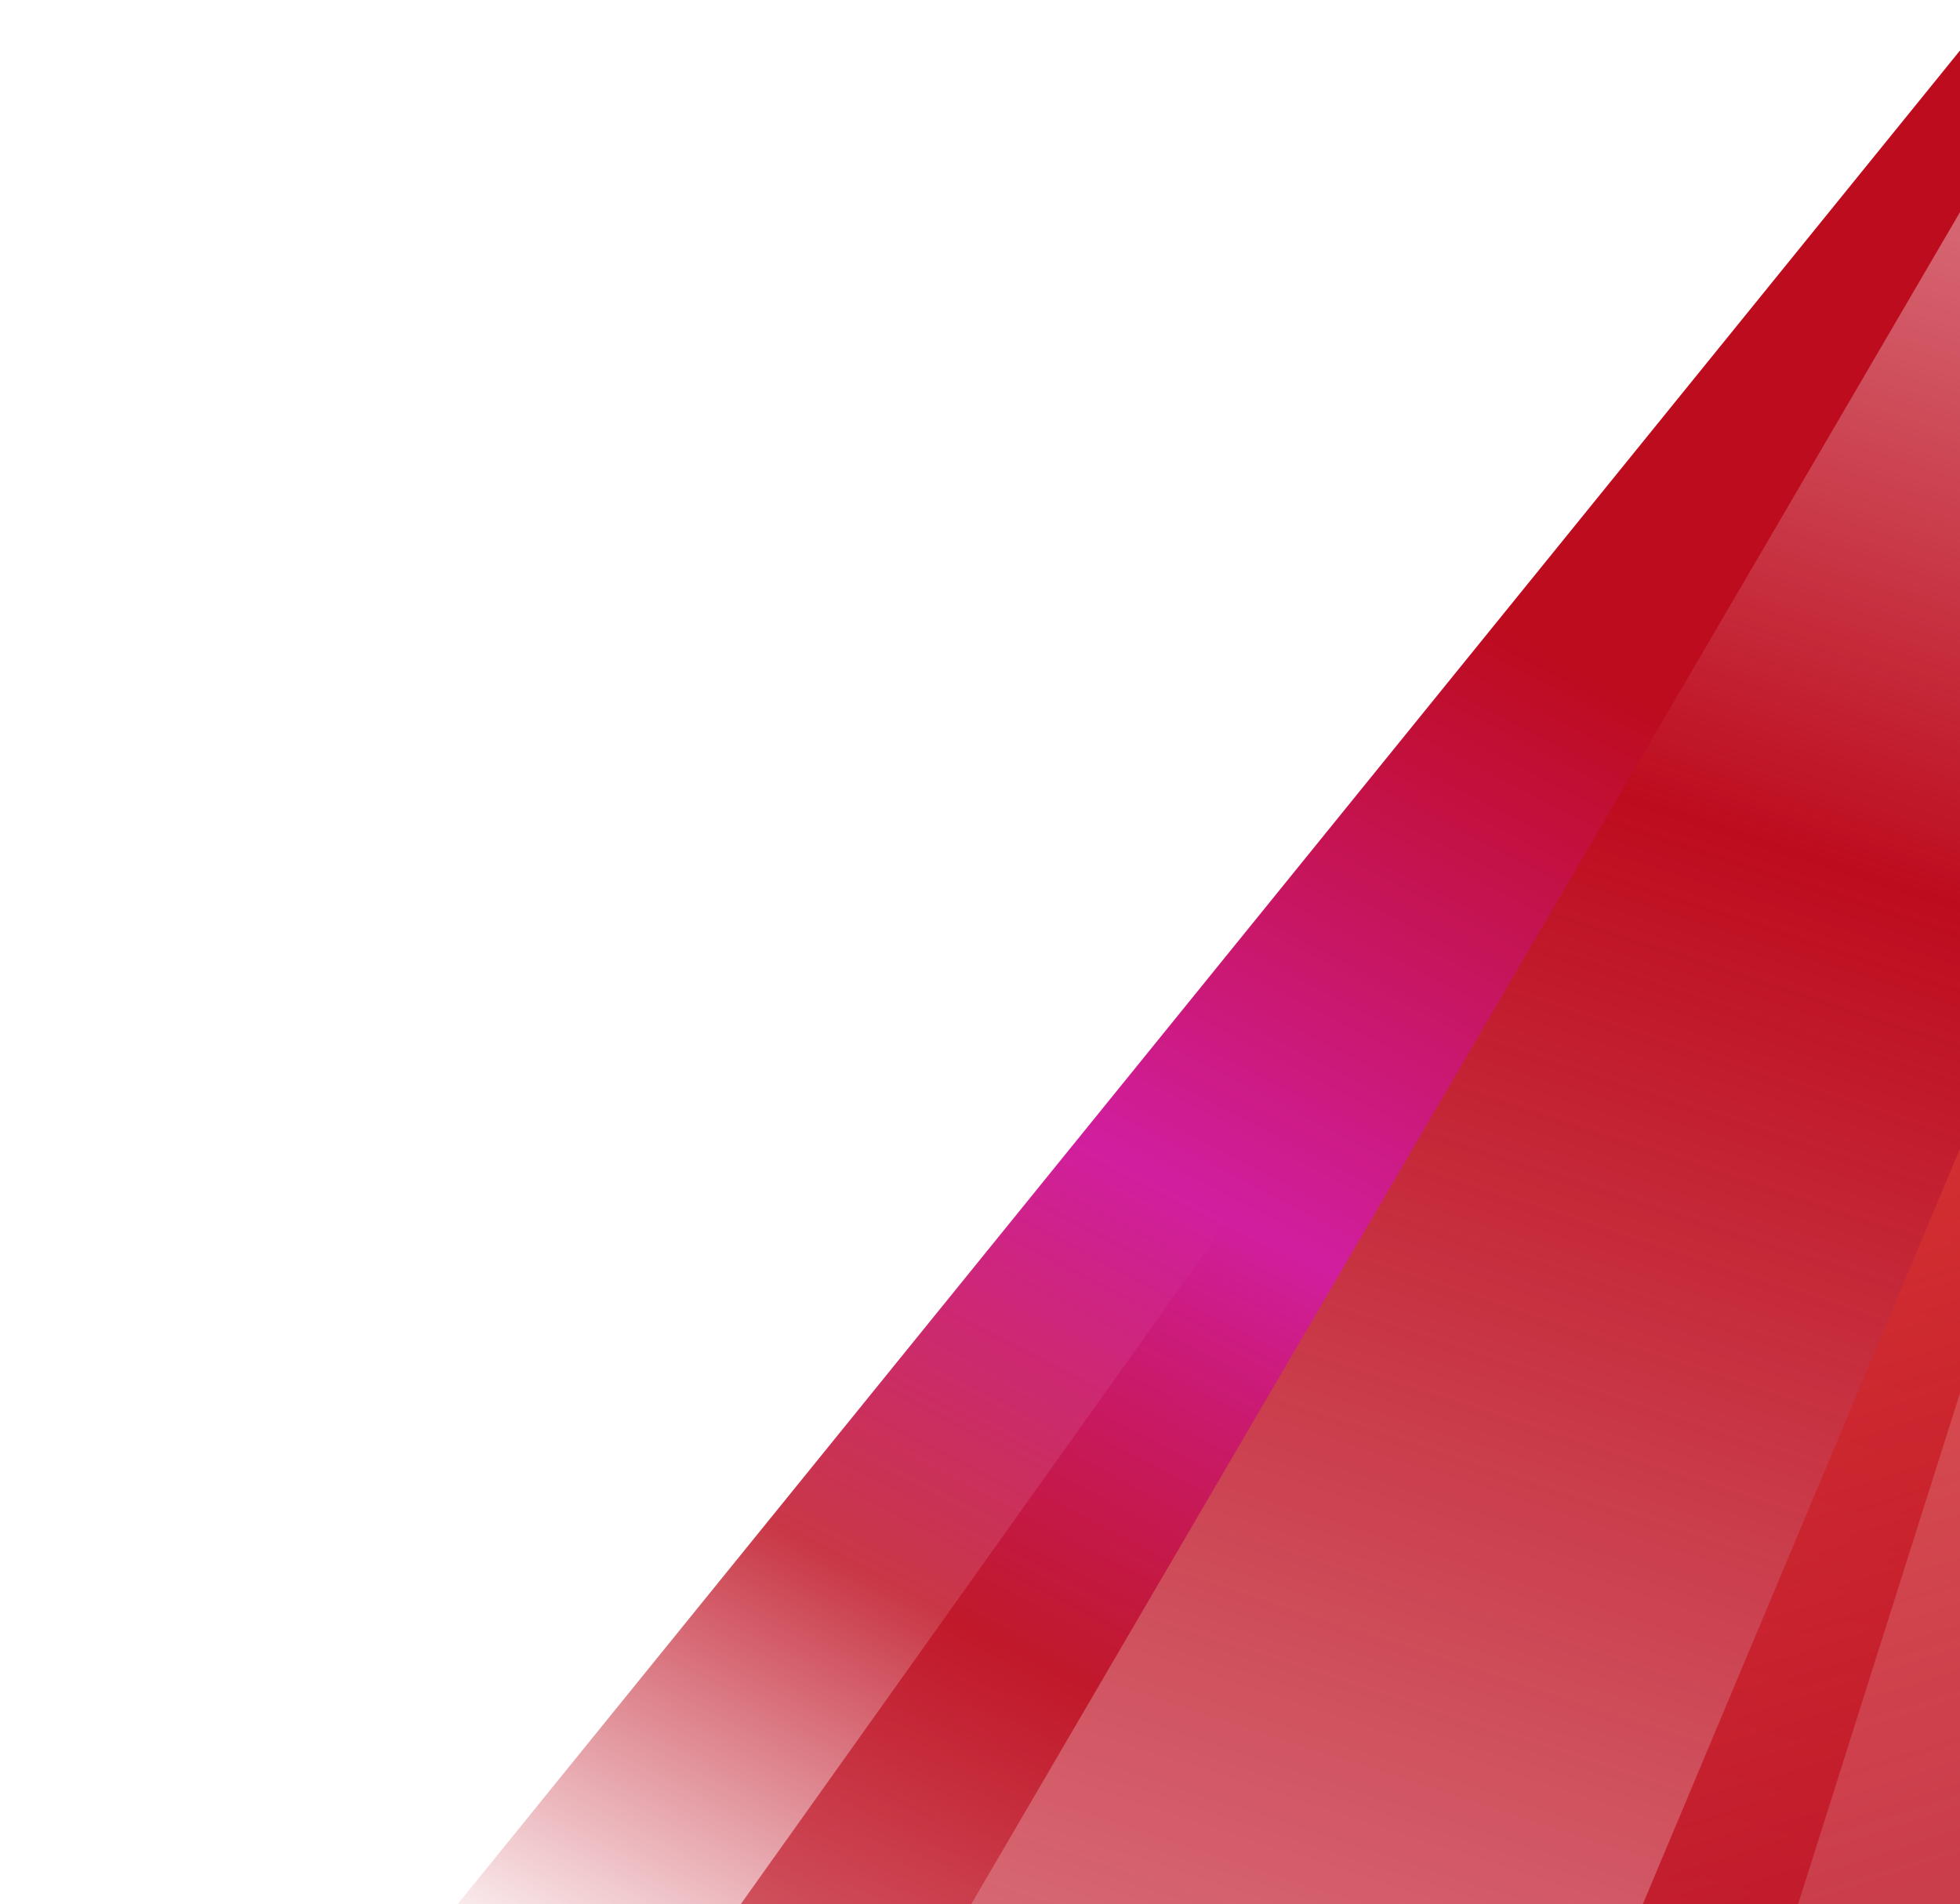
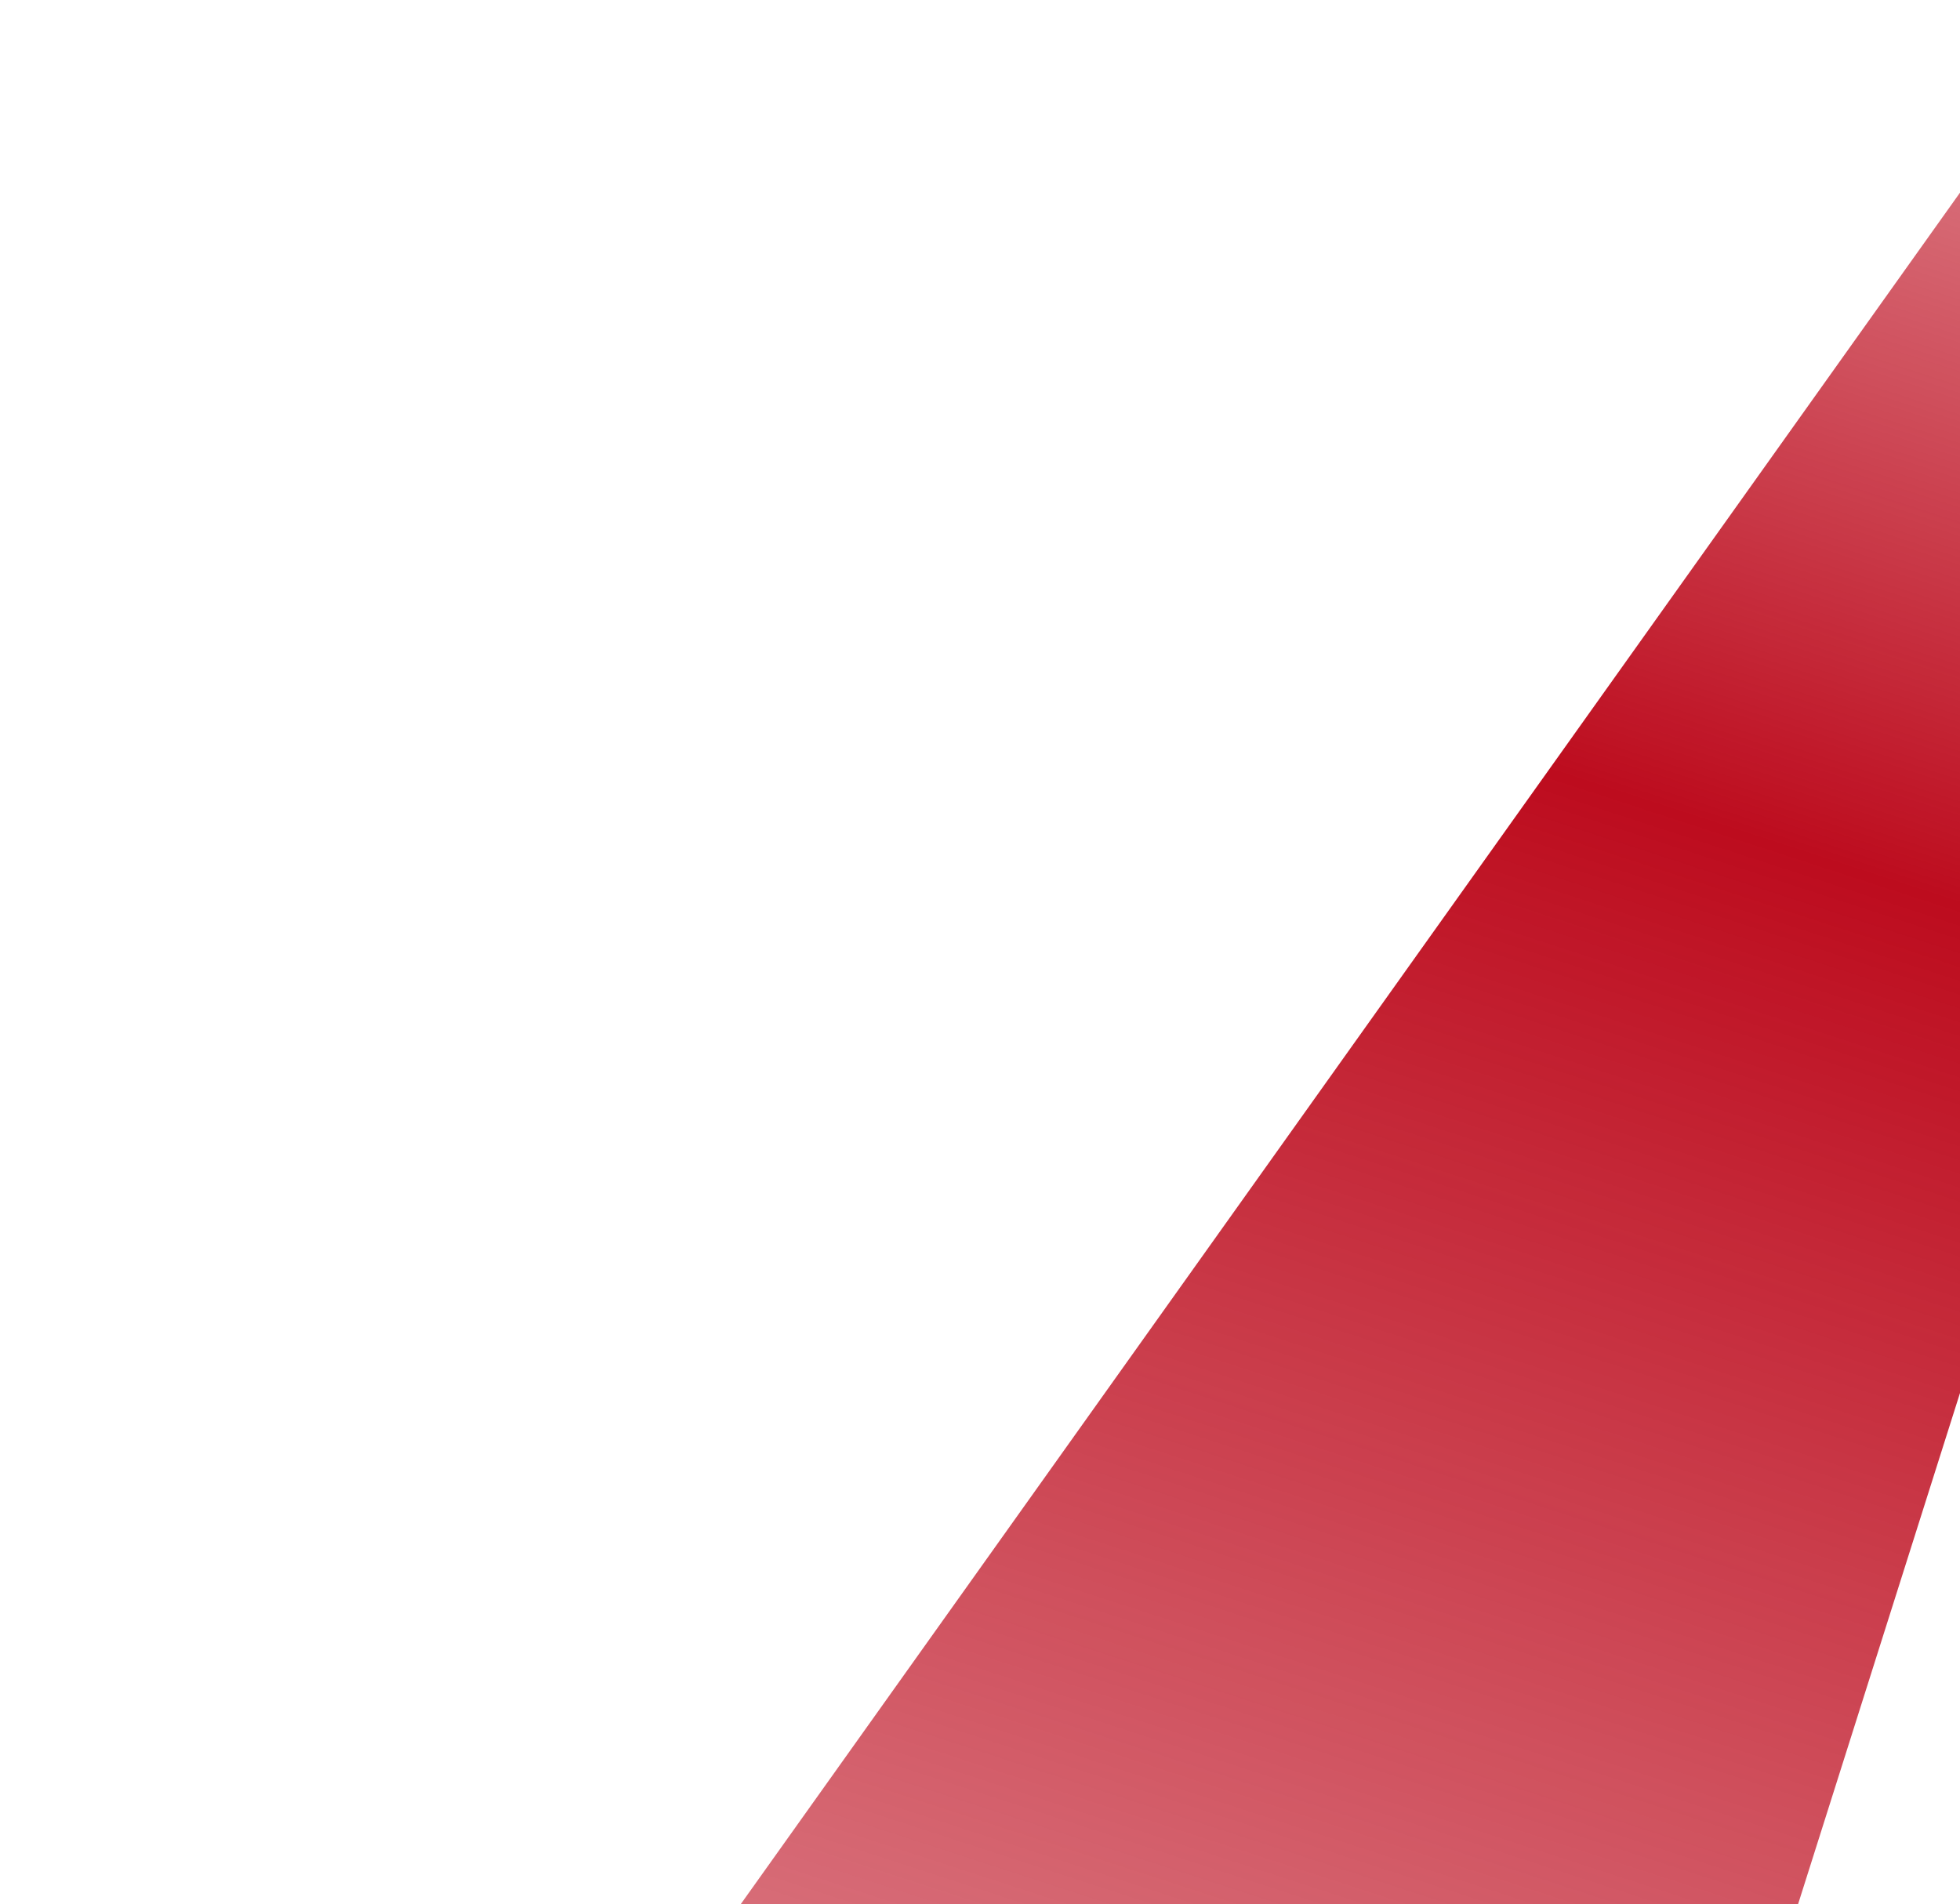
<svg xmlns="http://www.w3.org/2000/svg" width="810" height="787" viewBox="0 0 810 787" fill="none">
  <path d="M204.684 929.477L1020.13 -215.386L1055.1 -198.119L601.485 1234.16L204.684 929.477Z" fill="url(#paint0_linear_163_811)" />
-   <path d="M542.776 1111.45L1121.03 -266.25L711.769 1194.91L542.776 1111.45Z" fill="url(#paint1_linear_163_811)" />
-   <path d="M1040.54 -263.634L949.924 -151.805L259.391 1030.08L73.517 929.75L949.924 -151.805L1015.26 -263.634L1040.54 -263.634Z" fill="url(#paint2_linear_163_811)" />
  <defs>
    <linearGradient id="paint0_linear_163_811" x1="502.59" y1="877.258" x2="902.305" y2="-351.011" gradientUnits="userSpaceOnUse">
      <stop stop-color="#BD0C1E" stop-opacity="0.585" />
      <stop offset="0.444" stop-color="#BD0C1E" />
      <stop offset="1" stop-color="#BD0C1E" stop-opacity="0" />
    </linearGradient>
    <linearGradient id="paint1_linear_163_811" x1="1147.3" y1="781.907" x2="780.064" y2="-375.634" gradientUnits="userSpaceOnUse">
      <stop offset="0.09" stop-color="#BD0C1E" stop-opacity="0.8" />
      <stop offset="0.61" stop-color="#F1604C" stop-opacity="0.92" />
      <stop offset="0.885" stop-color="#BD0C1E" stop-opacity="0.8" />
    </linearGradient>
    <linearGradient id="paint2_linear_163_811" x1="605.272" y1="120.819" x2="233.492" y2="835.735" gradientUnits="userSpaceOnUse">
      <stop offset="0.145" stop-color="#BD0C1E" />
      <stop offset="0.476" stop-color="#D11E9F" />
      <stop offset="0.726" stop-color="#BD0C1E" stop-opacity="0.82" />
      <stop offset="1" stop-color="#BD0C1E" stop-opacity="0" />
    </linearGradient>
  </defs>
</svg>